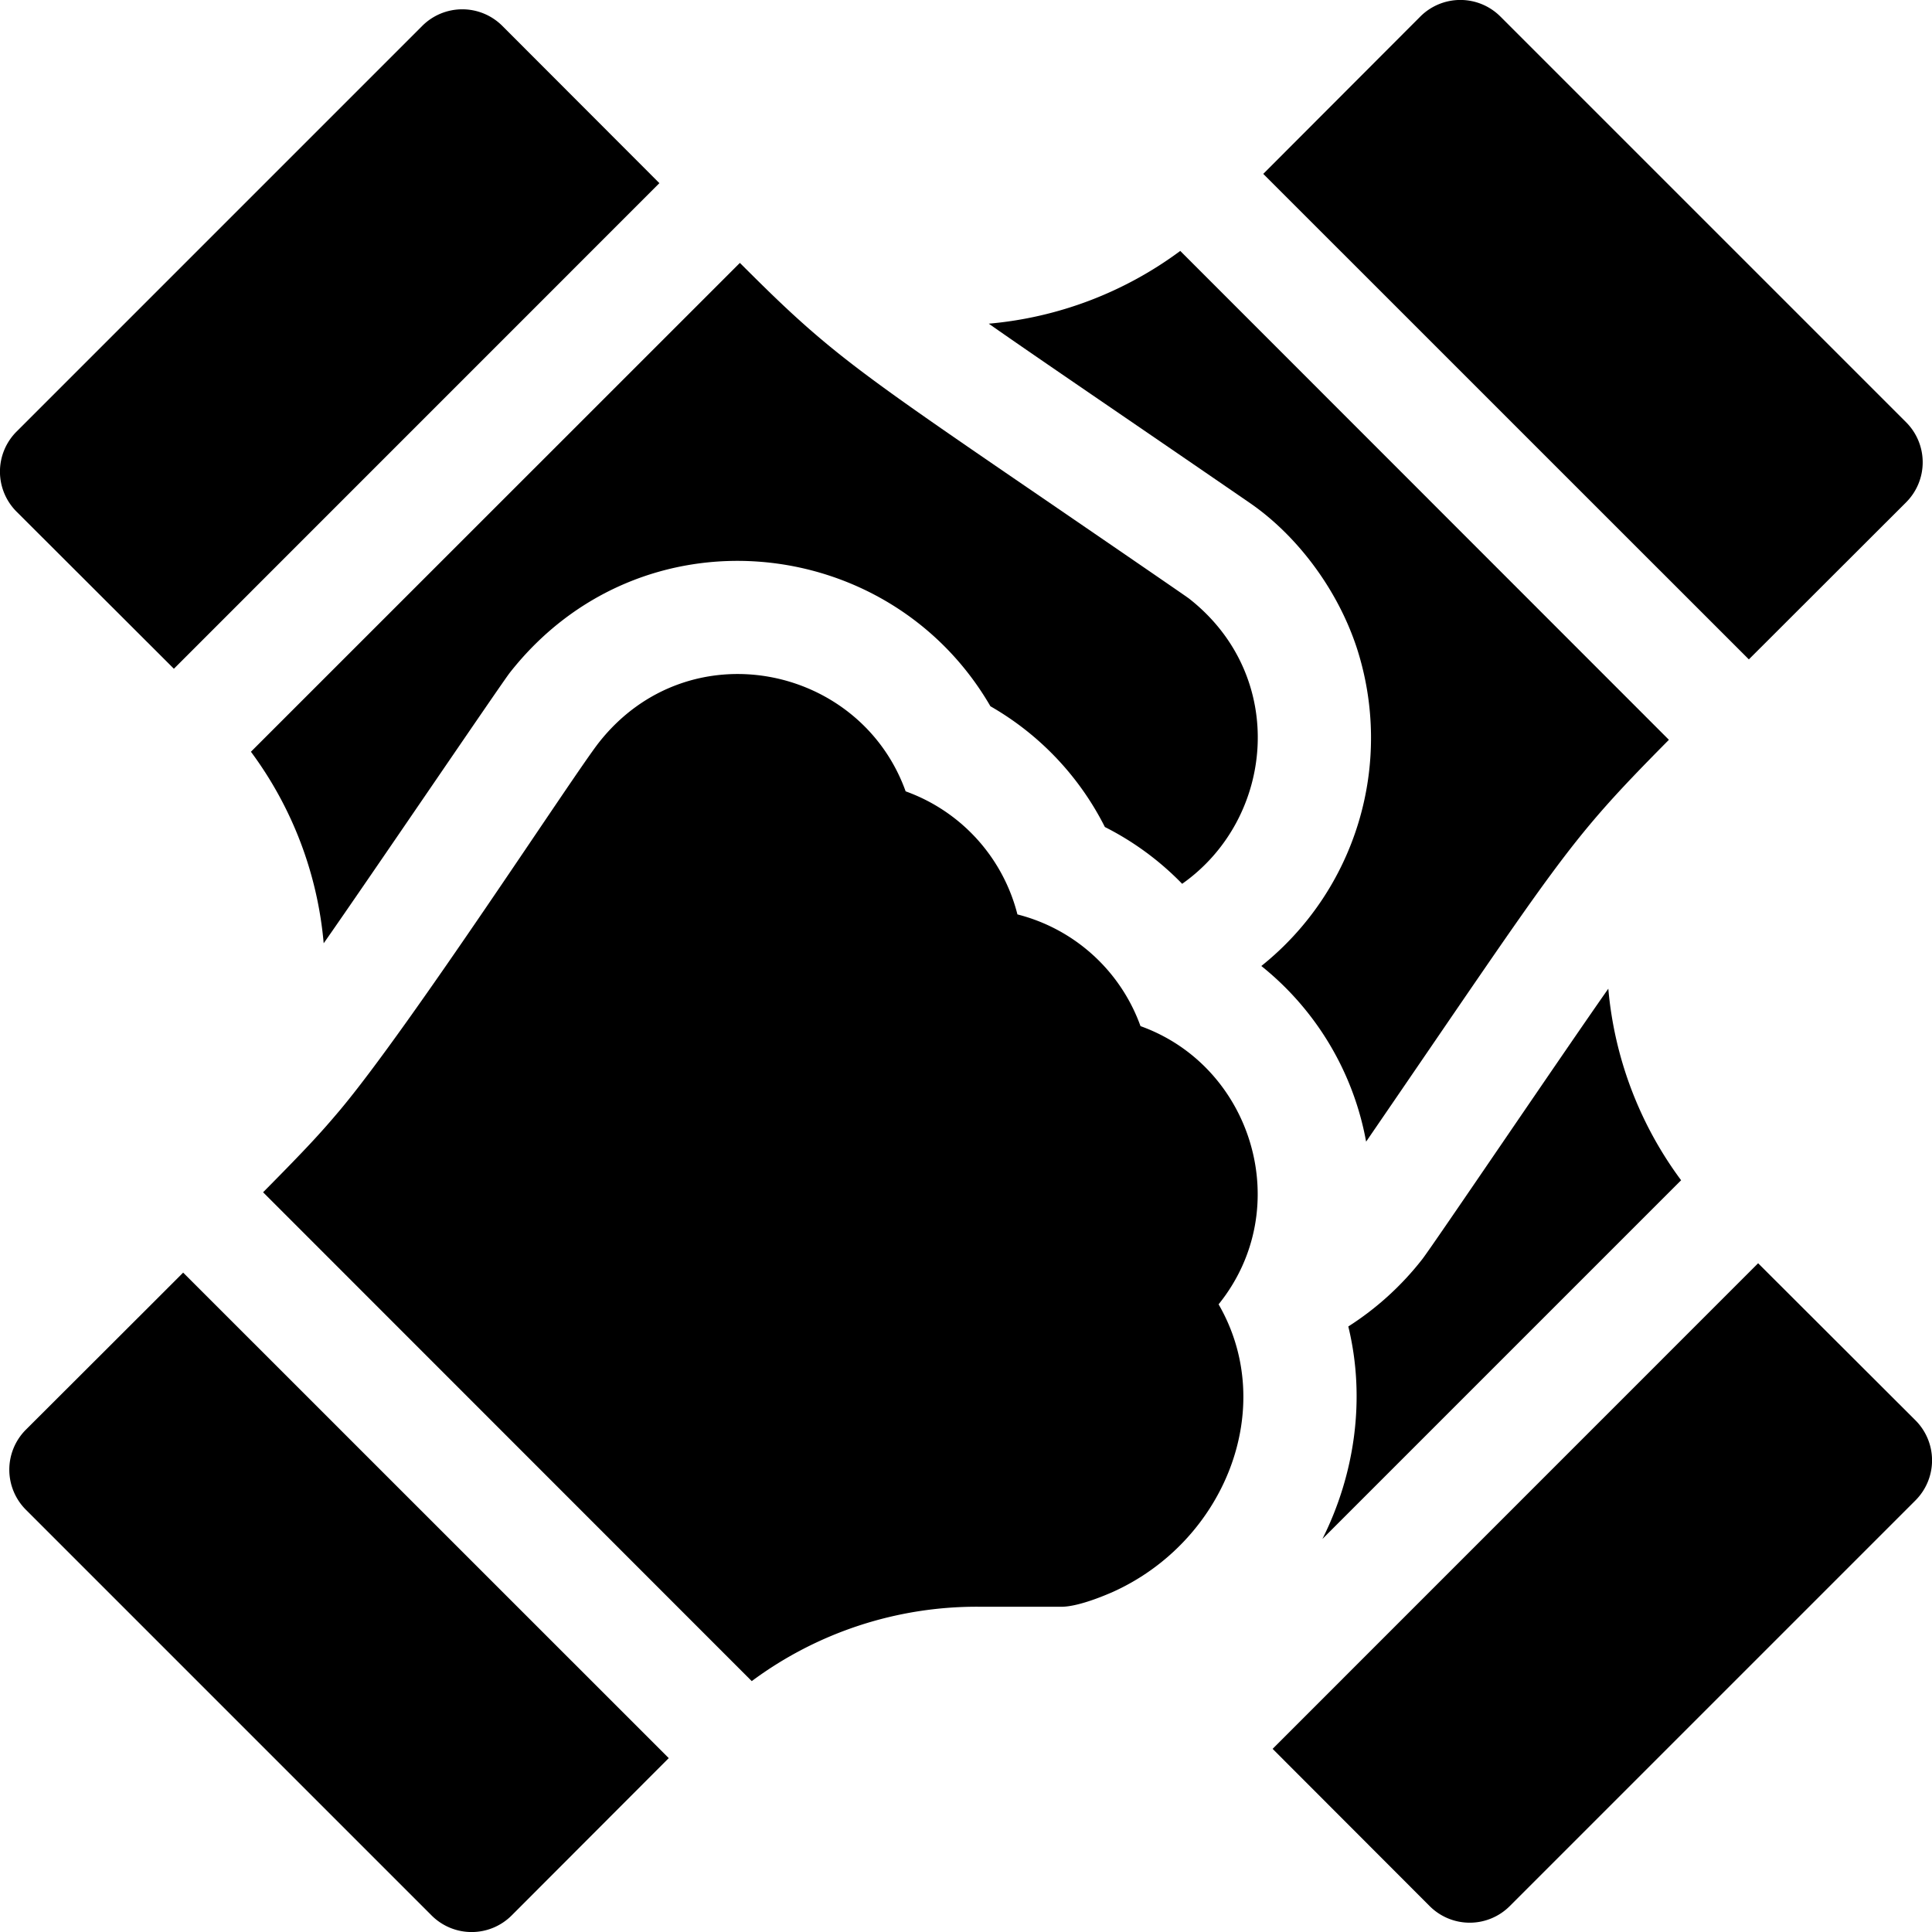
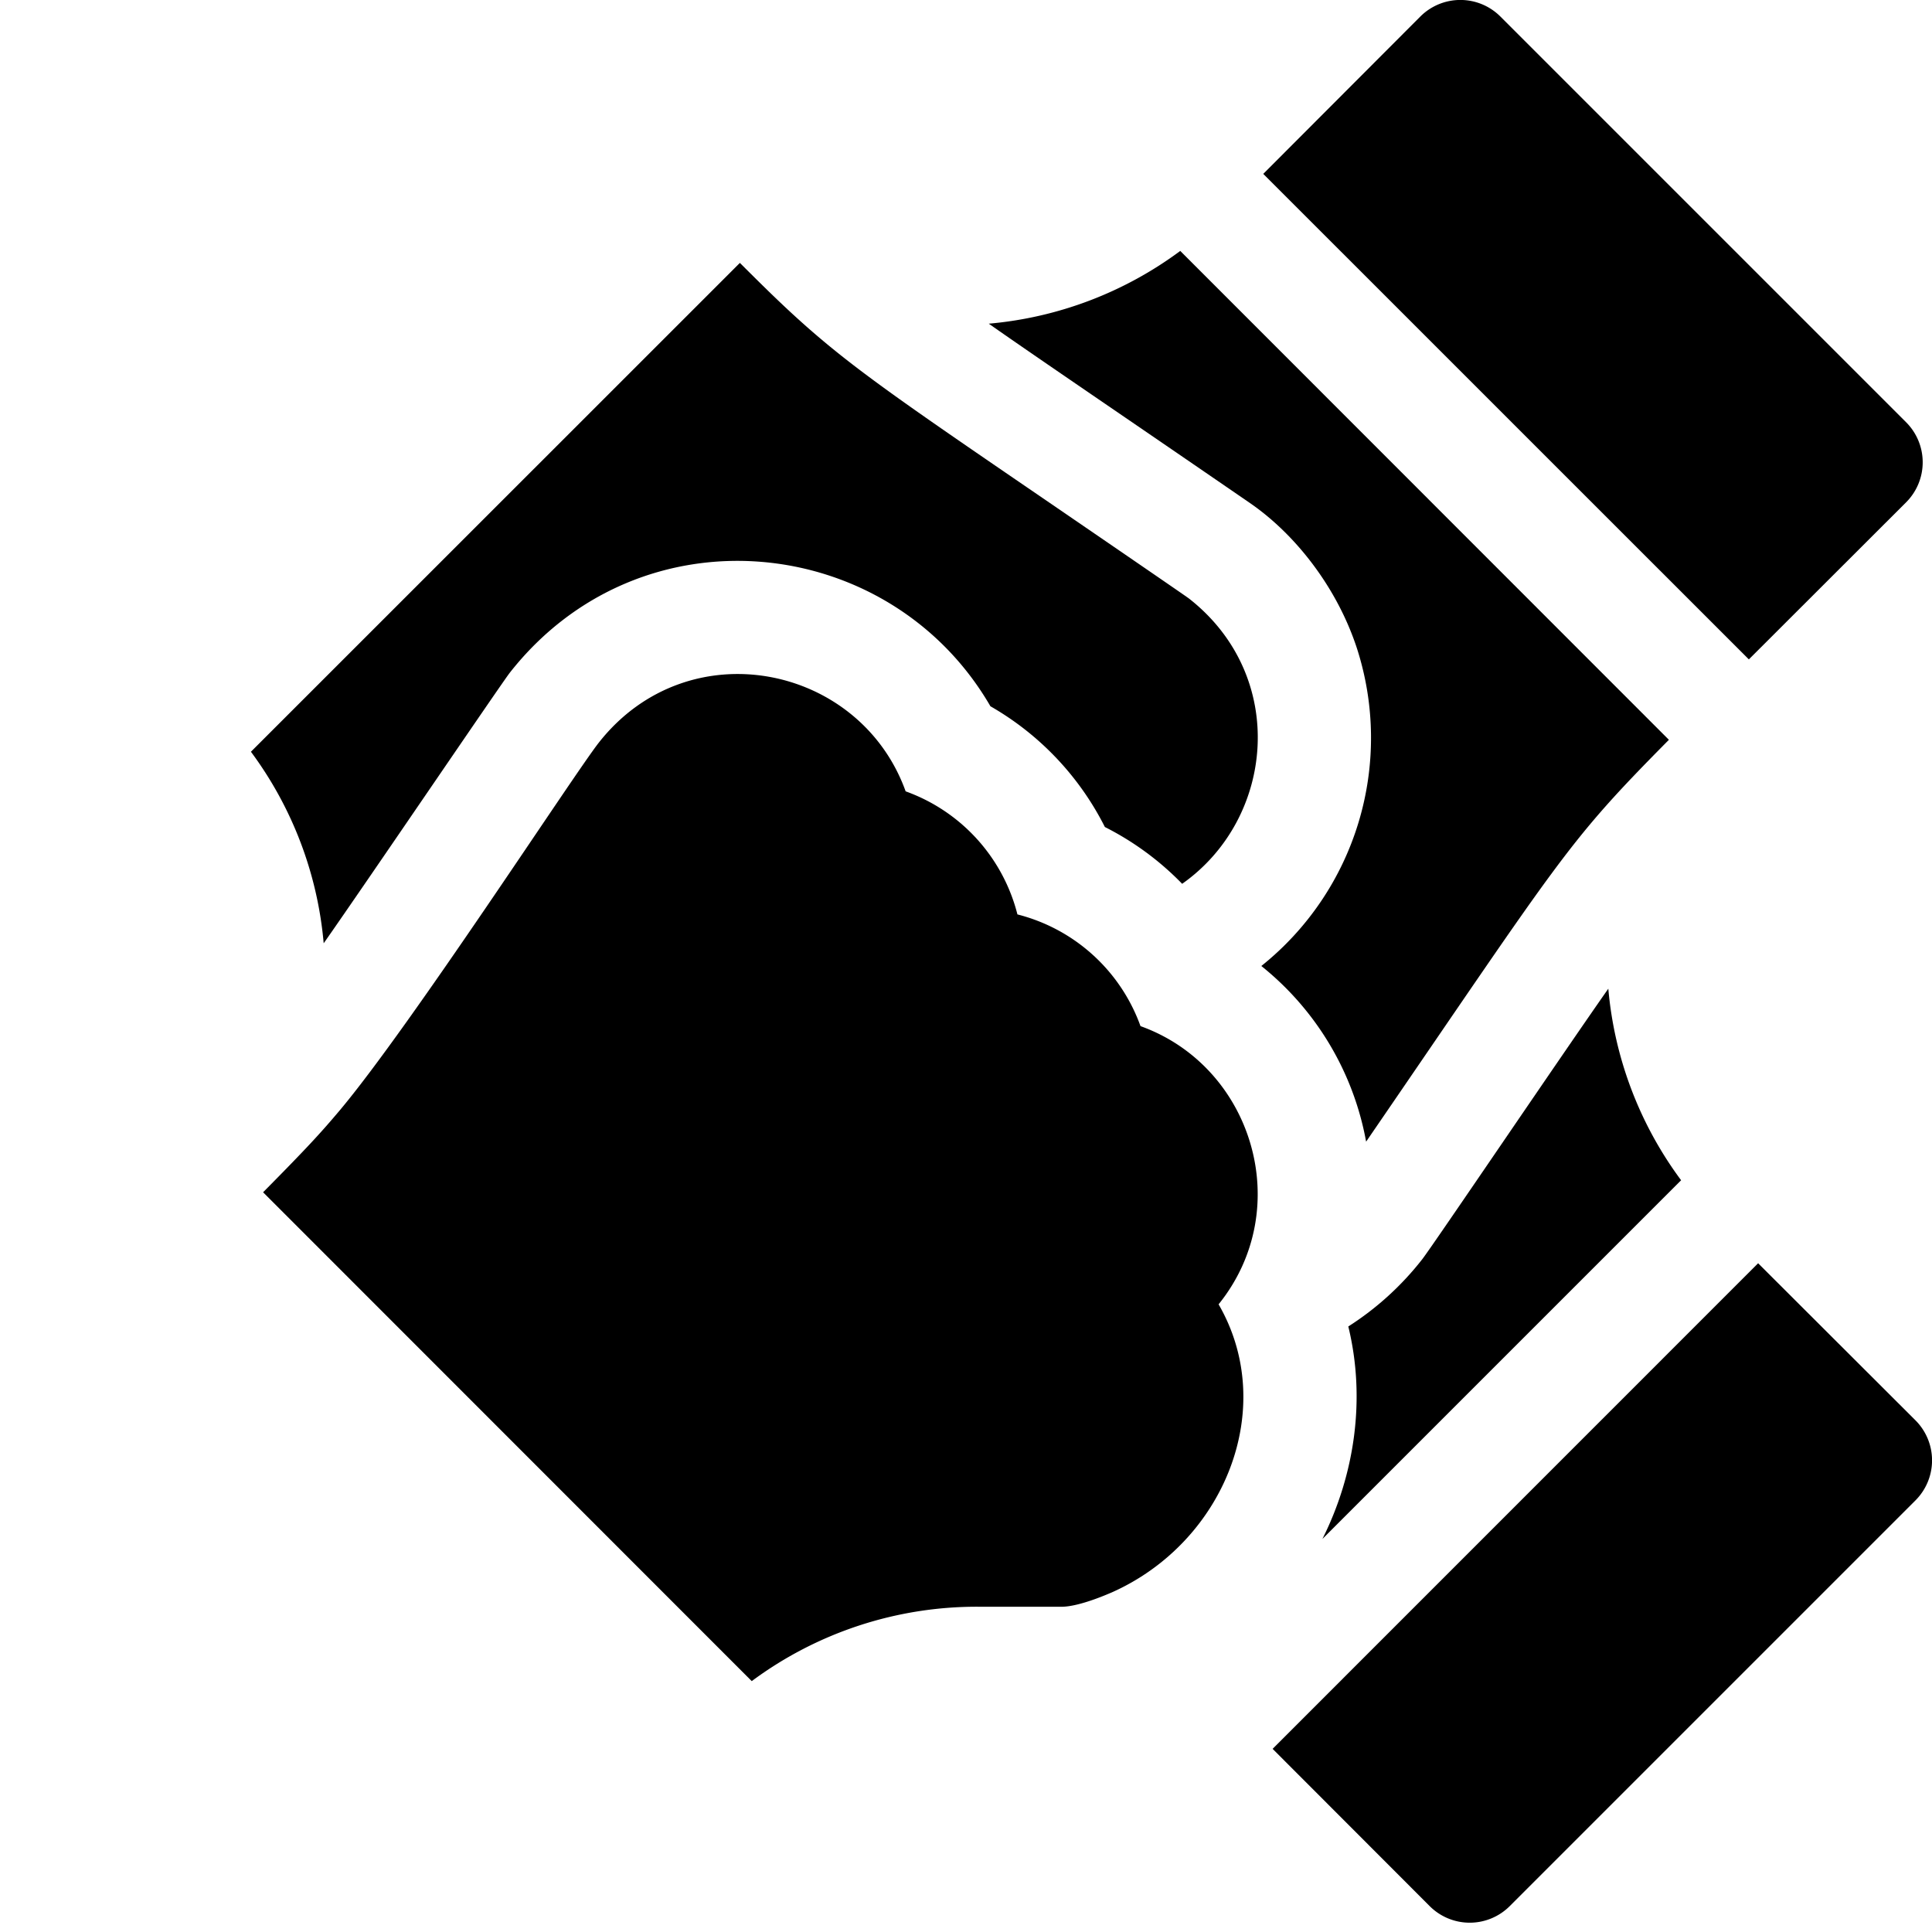
<svg xmlns="http://www.w3.org/2000/svg" id="Ebene_1" data-name="Ebene 1" viewBox="0 0 500 500">
  <defs>
    <style>
        .cls-1 {
          fill: black;
        }
      </style>
  </defs>
  <g>
    <path class="cls-1" d="M342.21,398.31l92.86-92.86a97.43,97.43,0,0,1-18.84-49.58c-12.54,17.88-45.4,66.47-48.14,70a76.43,76.43,0,0,1-19.15,17.42c4.54,18.62,1.71,38.25-6.73,55.05Z" />
    <path class="cls-1" d="M323.61,130.27c11.57,8,22.37,21.64,27.57,37.54A75.56,75.56,0,0,1,326.43,250a75.55,75.55,0,0,1,27.12,45.46c51.33-74.87,51.73-77.09,78.36-104L305.45,64.94a97.47,97.47,0,0,1-49.56,18.83c14,9.8,34.27,23.51,67.72,46.5Z" />
    <path class="cls-1" d="M274.68,415.83c4.87,0,12.79-3.64,12.88-3.64,29.3-12.93,43.36-47.77,27.81-74.63,20-24.78,8.85-61.58-20.21-72a45.81,45.81,0,0,0-31.85-28.91,45.82,45.82,0,0,0-28.93-31.85c-11.83-32.92-56.31-42-79.42-12.59-6.4,8.14-48.9,73.64-67.16,95.3h0c-4.73,5.6-8.17,9.39-19.71,21.05L194.55,435.07a97.7,97.7,0,0,1,58.54-19.25Z" />
    <path class="cls-1" d="M83.77,244.12c11.09-15.81,45.83-67,48.15-70,33.88-43.15,98.34-36.3,124.4,8.66a74.8,74.8,0,0,1,29.62,31.25,74.88,74.88,0,0,1,20,14.7c24-16.9,27.45-53.67,1.81-73.8-.94-.74-34.94-24-36-24.73-33.2-22.69-47.27-32.32-59.27-42.44h0c-7.63-6.44-13.57-12.31-21-19.72L64.94,194.55a97.47,97.47,0,0,1,18.83,49.57Z" />
    <path class="cls-1" d="M455,326.93,329.35,452.6,370,493.3a14.65,14.65,0,0,0,20.72,0l105-105a14.65,14.65,0,0,0,0-20.72Z" />
-     <path class="cls-1" d="M47.4,329.35C37.24,339.52,24.06,352.68,6.7,370a14.65,14.65,0,0,0,0,20.72l105,105a14.64,14.64,0,0,0,20.71,0L173.07,455Z" />
-     <path class="cls-1" d="M45,173.07,170.65,47.4,130,6.7a14.65,14.65,0,0,0-20.72,0l-105,105a14.64,14.64,0,0,0,0,20.71Z" />
    <path class="cls-1" d="M452.6,170.65,493.3,130a14.65,14.65,0,0,0,0-20.72l-105-105a14.65,14.65,0,0,0-20.72,0L326.93,45Z" />
  </g>
</svg>